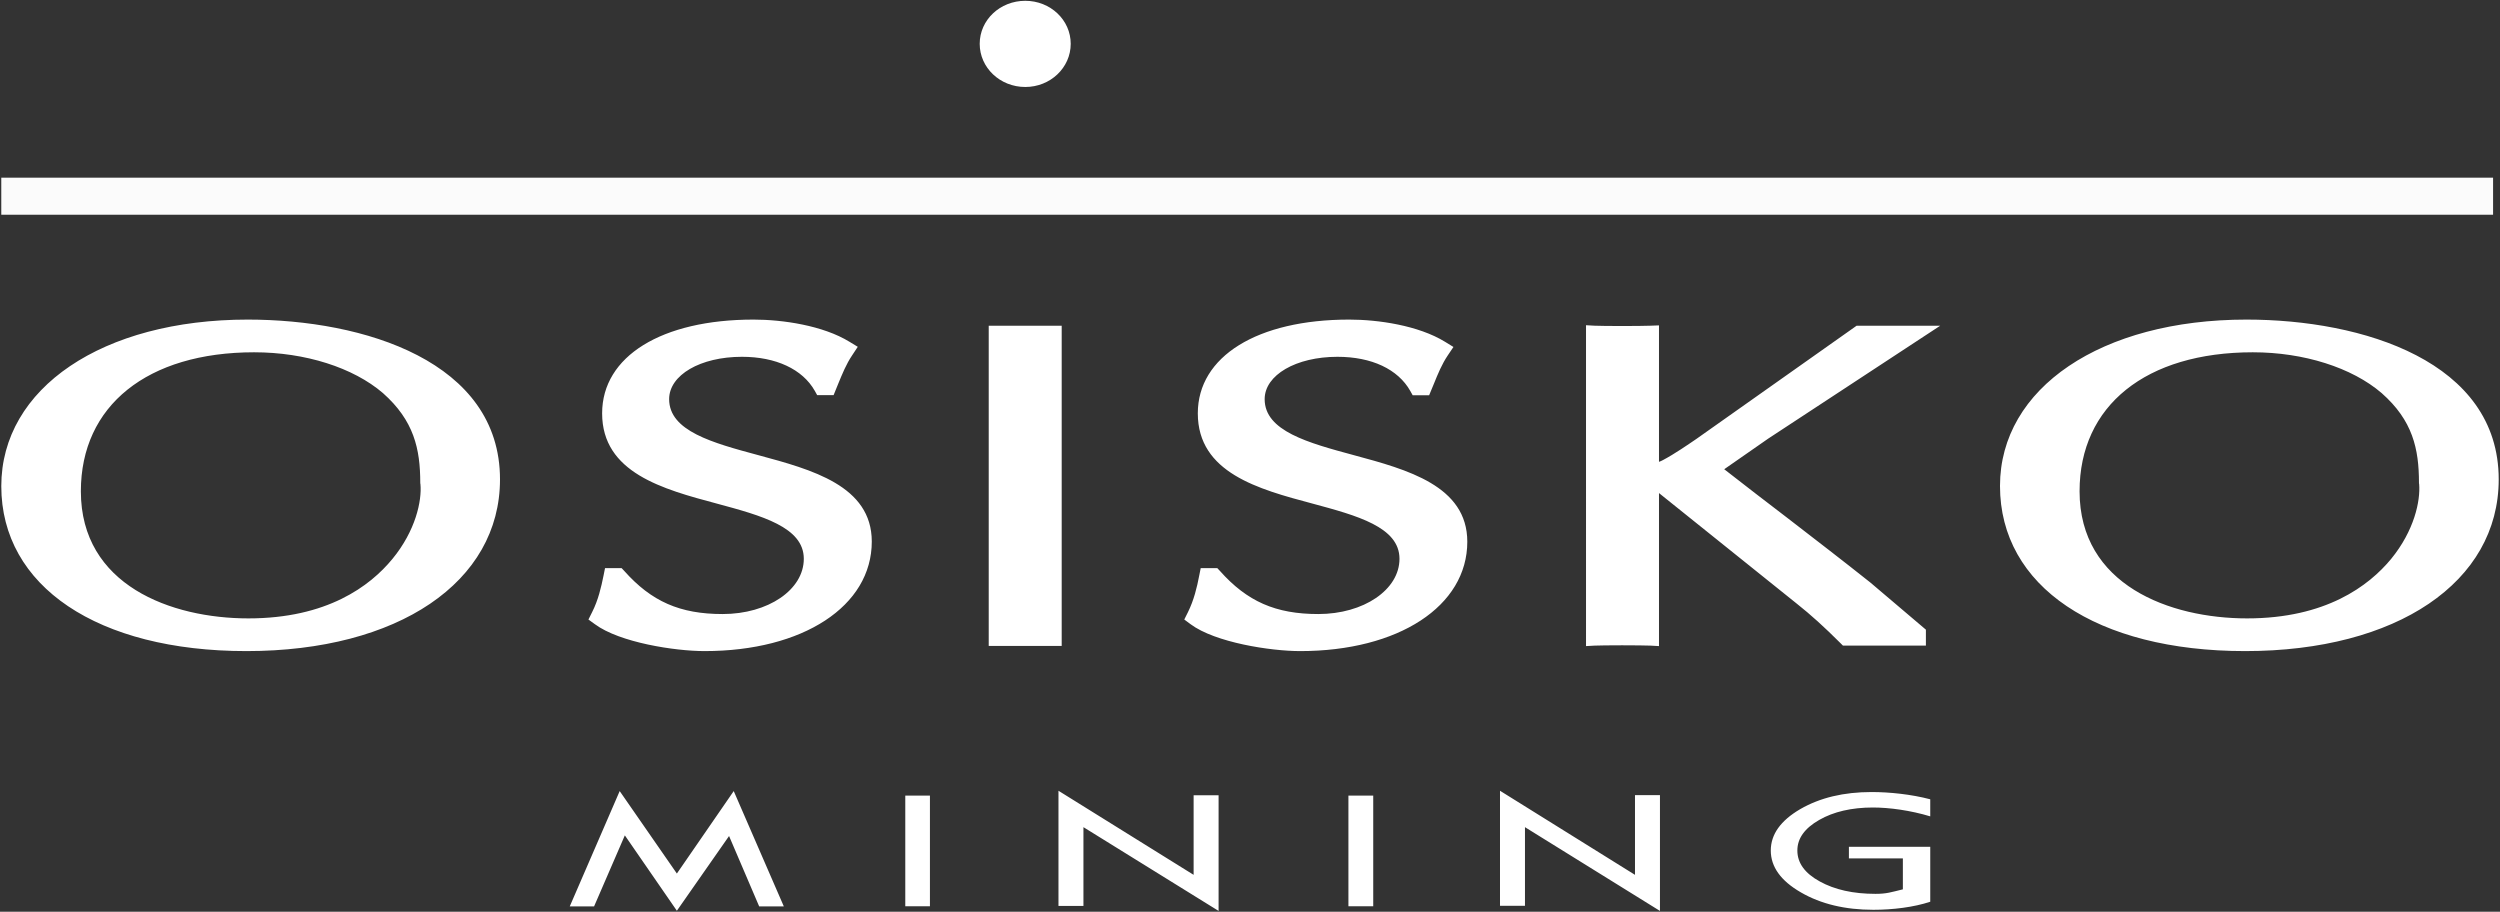
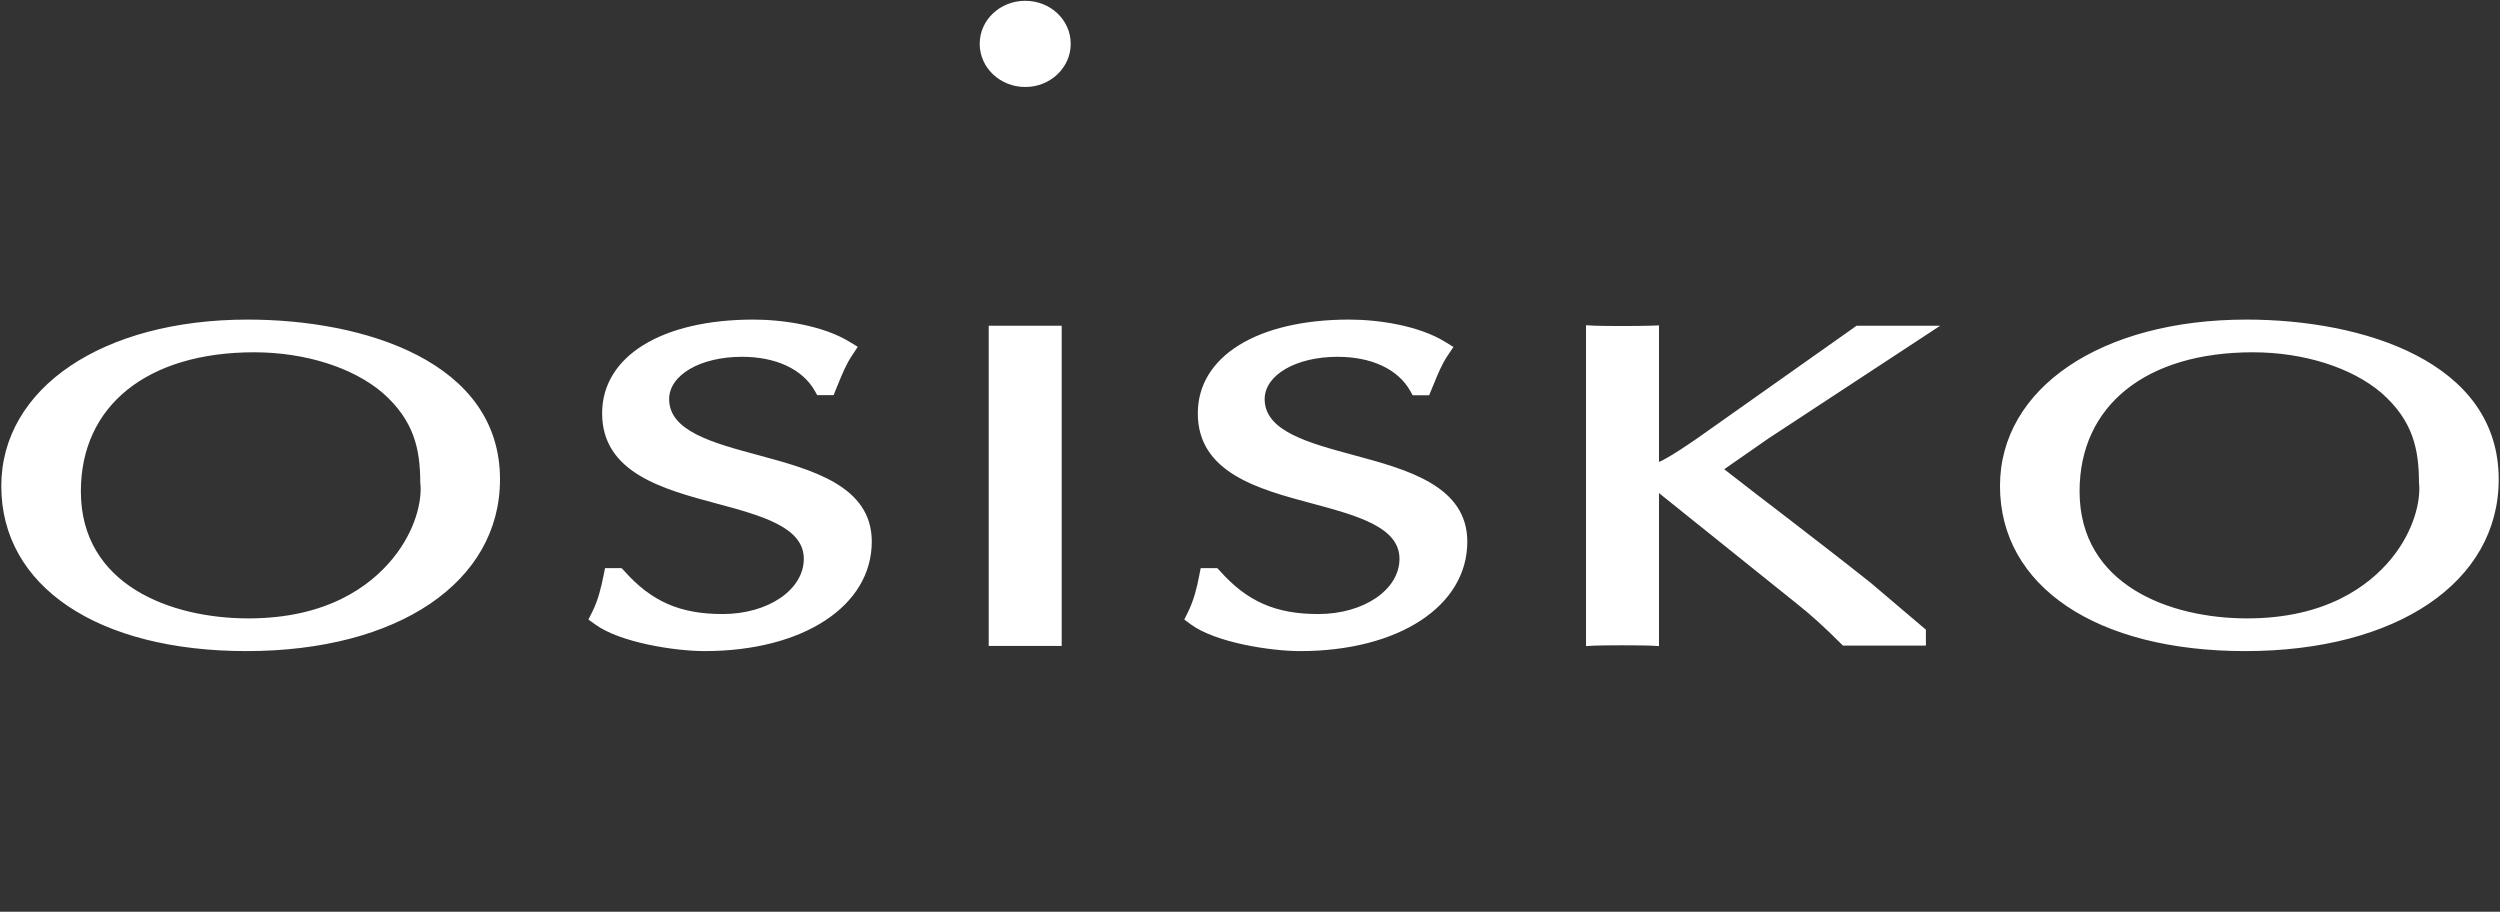
<svg xmlns="http://www.w3.org/2000/svg" version="1.2" viewBox="0 0 1552 566" width="1552" height="566">
  <rect x="0" y="0" width="1552" height="566" fill="#333333" stroke="none" />
  <title>OSK</title>
  <defs>
    <clipPath clipPathUnits="userSpaceOnUse" id="cp1">
      <path d="m-299-2728h5621v3638h-5621z" />
    </clipPath>
  </defs>
  <style>
		.s0 { fill: #fbfbfb } 
		.s1 { fill: #ffffff } 
	</style>
  <g id="Clip-Path: Page 1" clip-path="url(#cp1)">
    <g id="Page 1">
-       <path id="Path 11" class="s0" d="m0.8 110.3h1546.9v23h-1546.9z" />
+       <path id="Path 11" class="s0" d="m0.8 110.3h1546.9h-1546.9z" />
      <path id="Path 13" fill-rule="evenodd" class="s1" d="m636.5 54c-15.7 0-28.3-12-28.3-26.8 0-14.8 12.6-26.7 28.3-26.7 15.6 0 28.2 11.9 28.2 26.7 0 14.8-12.6 26.8-28.2 26.8zm-483.5 350.2c-92.4 0-152.2-40.2-152.2-102.4 0-60.9 62.9-103.4 153-103.4 72.2 0 156.6 26 156.6 99.2 0 63.8-63.3 106.6-157.4 106.6zm4.8-185.5c-66.3 0-107.6 33.1-107.6 86.3 0 58.3 56 78.9 104 78.9 48.8 0 75.5-20 89.4-36.9 14.4-17.5 18.4-36.1 17.4-46.6l-0.1-0.3v-0.3c0-21.1-3.9-38.7-23.2-55.8-18.4-15.8-48.2-25.3-79.9-25.3zm279.6 185.5c-18.4 0-52.7-5.3-68.1-16.7l-4-2.9 2.3-4.6c3.8-7.5 5.6-15.4 7.1-22.8l0.9-4.5h10.3l1.6 1.7c16.9 19 34.6 26.8 61.1 26.8 28.3 0 50.4-15.1 50.4-34.3 0-19.7-26.3-26.8-54.1-34.3-33.3-8.9-71.1-19.1-71.1-56 0-35.4 36.9-58.2 94-58.2 17.9 0 43 3.6 59.6 13.8l5.1 3.1-3.5 5.3c-3.7 5.5-6.1 11.5-8.7 17.8l-2.8 6.9h-10.2l-1.5-2.7c-7.6-13.4-24.1-21.1-45.2-21.1-25.8 0-45.2 11.3-45.2 26.3 0 19.8 26.9 27.1 55.5 34.8 32.9 8.9 70.3 18.9 70.3 53.6 0 40.1-42.7 68-103.8 68zm176.4-202h45.3v198.8h-45.3zm193.3 202c-18.3 0-52.7-5.3-68-16.7l-3.9-2.9 2.3-4.6c3.7-7.5 5.6-15.4 7-22.8l0.9-4.5h10.3l1.6 1.7c16.9 19 34.6 26.8 61.1 26.8 28.2 0 50.4-15.1 50.4-34.3 0-19.7-26.3-26.8-54.1-34.3-33.4-8.9-71.1-19.1-71.1-56 0-35.3 36.9-58.2 94-58.2 17.9 0 42.9 3.6 59.5 13.8l5.2 3.2-3.5 5.2c-3.7 5.5-6.1 11.4-8.7 17.8l-2.9 7h-10.2l-1.5-2.7c-7.6-13.5-24-21.2-45.2-21.2-25.7 0-45.2 11.3-45.2 26.3 0 19.8 27 27.1 55.5 34.8 33 8.9 70.3 19 70.3 53.7 0 40-42.7 67.9-103.8 67.9zm177.5-202.3l5.4 0.3c2.5 0.1 9.1 0.2 17 0.2 7.8 0 14.7-0.1 17.5-0.2l5.4-0.2v84.7c0.8-0.3 1.7-0.6 2.5-1.1 7.2-3.8 15.7-9.7 20.7-13.1l99.5-70.3h51.9l-106.8 70.1-27.3 19c12.9 10.1 26.1 20.2 38.9 30 17.1 13.2 34.8 26.8 51.9 40.4l34.4 29.2v9.9h-51.5l-1.4-1.4c-10.2-10.2-18.5-17.7-27.2-24.6l-85.6-68.7v95l-5.4-0.3c-2.8-0.1-9.7-0.2-17.5-0.2-7.9 0-14.5 0.1-17 0.2l-5.4 0.3zm409.2 202.3c-92.4 0-152.2-40.2-152.2-102.5 0-60.8 62.9-103.3 153-103.3 72.2 0 156.6 26 156.6 99.2 0 63.8-63.3 106.6-157.4 106.6zm4.8-185.5c-66.4 0-107.6 33.1-107.6 86.3 0 58.2 56 78.9 104 78.9 48.8 0 75.5-20.1 89.4-36.9 14.4-17.6 18.3-36.1 17.4-46.6l-0.1-0.3v-0.3c0-21.2-3.9-38.8-23.2-55.8-18.4-15.8-48.3-25.3-79.9-25.3z" />
-       <path id="Path 14" fill-rule="evenodd" class="s1" d="m1115.8 528c0 7.7 4.6 14.1 13.9 19.2 9.2 5.1 20.7 7.7 34.6 7.7 6.9 0 9.6-1 17-2.8v-19.2h-33.5v-7.2h50.5v34.1c-10.2 3.4-23.3 5-35.3 5q-26.4 0-45-10.8c-12.5-7.2-18.7-15.9-18.7-26q0-15 18.3-25.7c12.3-7.1 27-10.6 44.3-10.6 11.1 0 24.6 1.4 36.4 4.5v10.6c-12.2-3.7-25.4-5.5-35.6-5.5-13.2 0-24.4 2.6-33.3 7.7-9.1 5.2-13.6 11.5-13.6 19zm-458.7-37.1l83.9 52.2v-49.4h15.5v71.8l-83.9-52v48.9h-15.5zm274.1 0l83.8 52.2v-49.5h15.5v71.9l-83.8-52v48.8h-15.5zm-475.7 0.2l31.1 71.6h-15.3l-18.7-43.7-32.4 46.4-32.3-46.8-19.1 44.1h-15.1l31-71.6 35.5 51.2zm106.5 2.8h15.3v68.7h-15.3zm275.1 0h15.4v68.7h-15.4z" />
    </g>
  </g>
</svg>